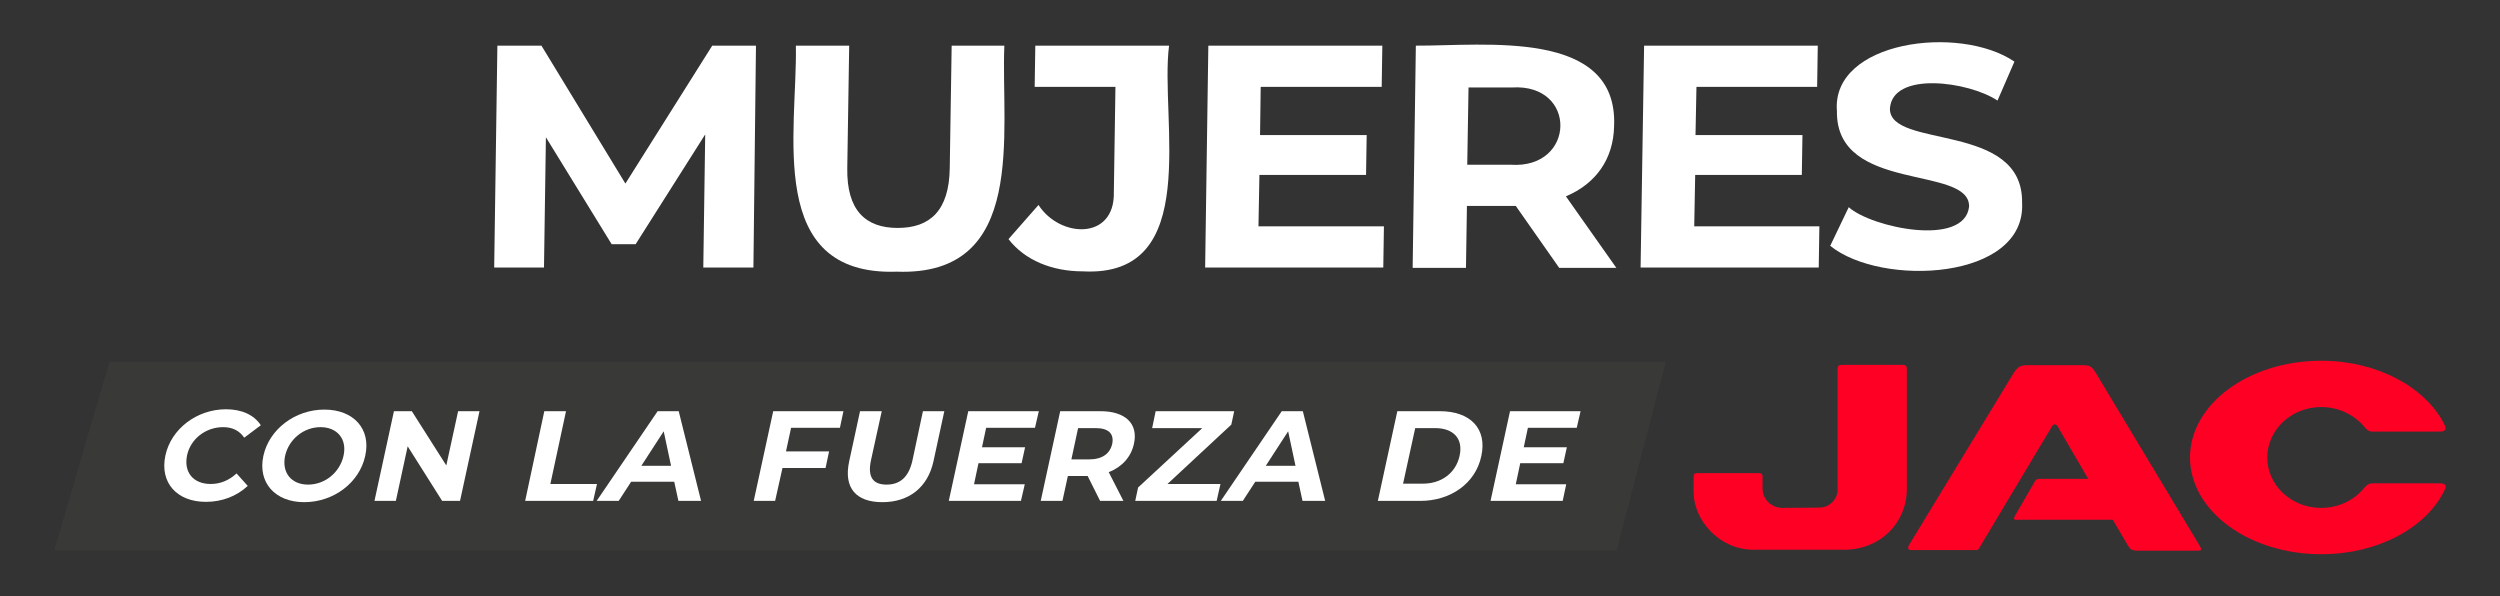
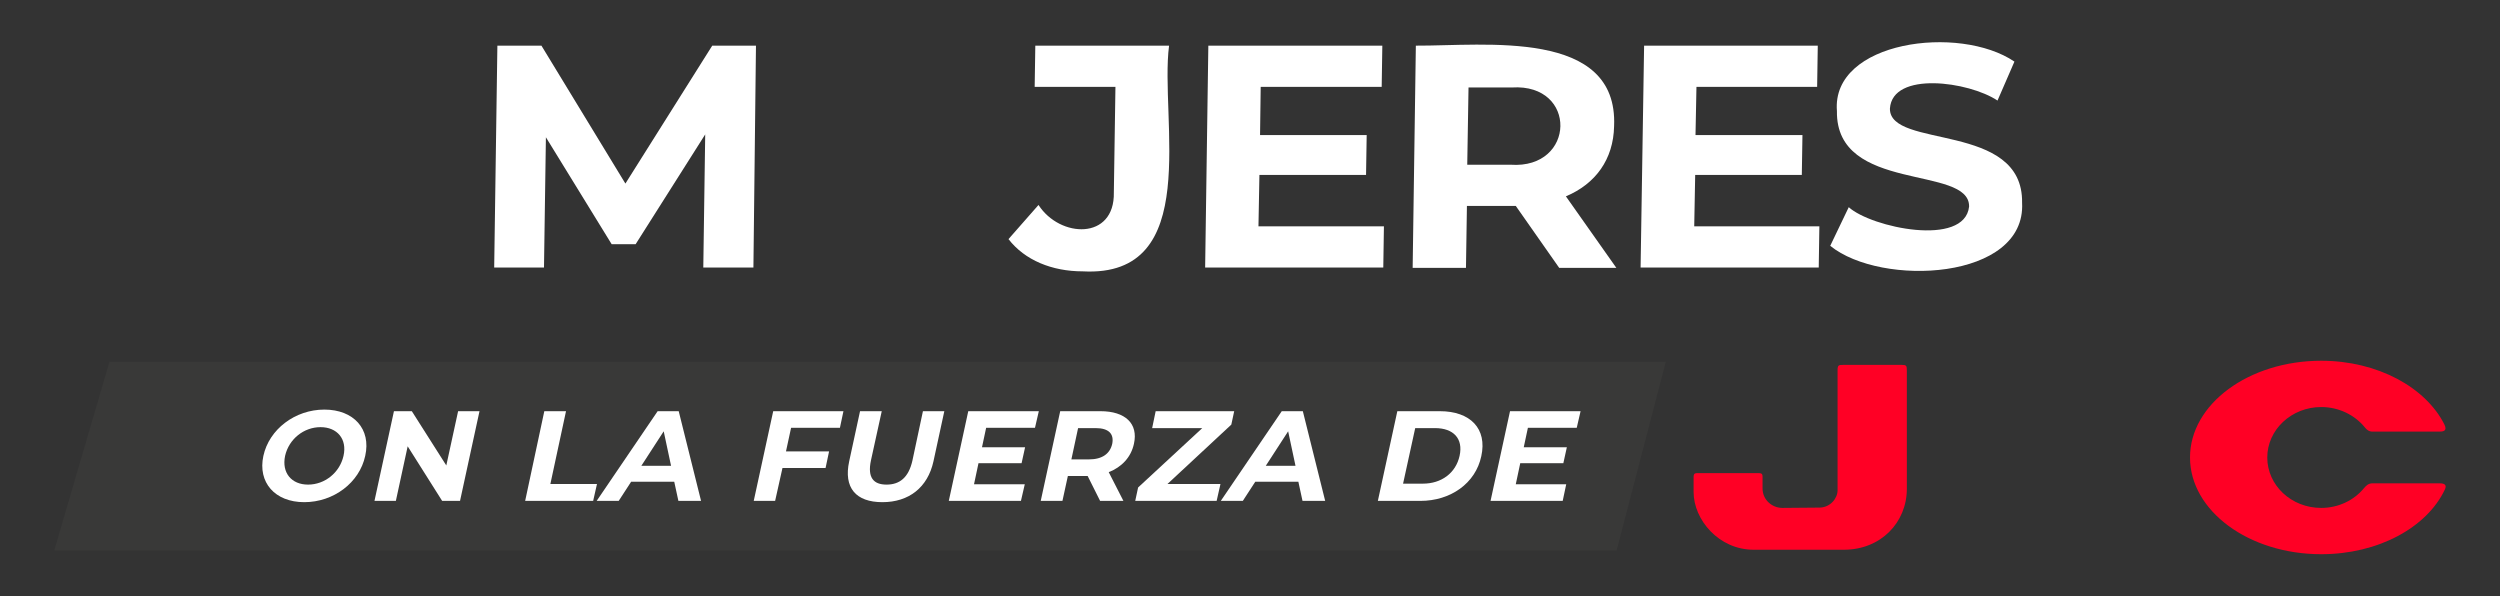
<svg xmlns="http://www.w3.org/2000/svg" version="1.0" id="Capa_1" x="0px" y="0px" viewBox="0 0 783.1 186.7" style="enable-background:new 0 0 783.1 186.7;" xml:space="preserve">
  <rect x="0" y="0" width="783.1" height="186.7" fill="#333333" stroke="none" />
  <style type="text/css">
	.st0{fill:#FFFFFF;}
	.st1{fill:#393938;}
	.st2{fill-rule:evenodd;clip-rule:evenodd;fill:#FF0025;}
</style>
  <g>
    <polygon class="st0" points="195.9,57.5 169.6,14.3 155.8,14.3 154.8,83.8 170.4,83.8 171,43 191.6,76.5 199.1,76.5 220.9,42.1    220.3,83.8 236,83.8 236.8,14.3 223.1,14.3  " />
-     <path class="st0" d="M314.6,14.3h-16.5l-0.6,38.4c-0.2,13.2-6.1,18.7-16.3,18.7c-10.1,0-16-5.5-15.8-18.7l0.6-38.4h-16.7   c0.5,26.9-9.7,72.2,31.6,70.8C322,86.6,313.5,41.4,314.6,14.3z" />
    <path class="st0" d="M366.2,14.3h-41.9l-0.2,12.9h25.3l-0.5,33.1c0.3,15-16.9,14.3-23.6,3.9l-9.4,10.7C321,81.5,329.5,85,339.2,85   C376.9,87,363.2,37.3,366.2,14.3z" />
    <polygon class="st0" points="394.5,54.8 427.9,54.8 428.1,42.3 394.7,42.3 394.9,27.2 432.8,27.2 433,14.3 378.5,14.3 377.5,83.8    433.3,83.8 433.5,70.9 394.2,70.9  " />
    <path class="st0" d="M505.6,39.5c1.3-30.6-40.5-25.1-62.1-25.2l-1,69.6h16.7l0.3-19.4h14.5h0.8l13.6,19.4h17.9l-15.8-22.4   C499.8,57.6,505.4,49.9,505.6,39.5z M473.2,51.6h-13.6l0.4-24.2h13.6C494.2,26.1,493.6,53,473.2,51.6z" />
    <polygon class="st0" points="531,54.8 564.4,54.8 564.6,42.3 531.1,42.3 531.4,27.2 569.2,27.2 569.4,14.3 515,14.3 513.9,83.8    569.7,83.8 569.9,70.9 530.7,70.9  " />
    <path class="st0" d="M633.4,63.5c0.4-25.5-41.6-16.7-41.4-29.5c0.8-11.8,24.7-8.5,33.7-2.5l5.3-12.2c-17.2-11.7-57.4-6.5-55.6,15.5   C575,60.6,617,51.6,616.8,64.7c-1.4,12.8-30.6,6.6-37.7,0.2L573.3,77C589.3,90,634.7,87.8,633.4,63.5z" />
  </g>
  <polygon class="st1" points="521.8,113.3 34.3,113.3 17,172.4 506.3,172.4 506.5,172.4 506.5,172 " />
  <g>
    <path class="st2" d="M595.7,114.3c-6.1,0-12.3,0-18.4,0c-1.4,0-1.7,0.1-1.7,1.7v37.6c0,2.5-2.3,5.4-5.7,5.4l-11.6,0.1   c-3.2,0-6.2-2.5-6.2-6.1v-3.7c0-0.7-0.2-1.1-1.1-1.1h-19.4c-0.8,0-1.1,0.3-1.1,1.2v4.7c0,8.7,7.9,18.1,18.8,18.1h28.3   c11.5,0,19.7-8.5,19.7-19.1V116C597.3,114.5,597.1,114.3,595.7,114.3z" />
    <path class="st2" d="M764.2,151.4h-21c-1.3,0-1.9,0.6-2.7,1.5c-3.1,3.8-8,6.2-13.4,6.2c-9.4,0-16.9-7.1-16.9-15.8   c0-8.7,7.6-15.8,16.9-15.8c5.5,0,10.5,2.5,13.6,6.3c0.7,0.9,1.4,1.4,2.5,1.4H764c1.2,0,2.7-0.1,1.7-2.2c-5.8-11.6-20.9-20-38.6-20   c-22.7,0-41.1,13.6-41.1,30.3c0,16.7,18.4,30.3,41.1,30.3c17.9,0,33.1-8.4,38.7-20.2C766.6,151.8,765.6,151.4,764.2,151.4z" />
-     <path class="st2" d="M656.6,117c-1.4-2.3-1.9-2.6-4.5-2.6H635c-2.2,0-3,0.5-4.4,2.7L598,170.7c-0.6,1.2-0.2,1.6,0.7,1.6h20.1   c0.7,0,0.8,0,1.2-0.7l22.5-37.6c0.7-1.4,1.6-1.5,2.3,0l9.3,16h-14.1c-2,0-2.2-0.1-3,1.5l-5.8,10c-0.8,1.6-0.1,1.3,1.7,1.3h28.9   l4.6,7.8c0.8,1.4,1.2,1.9,3.5,1.9h17.2c2.9,0,2.8,0,1.6-2.1L656.6,117z" />
  </g>
  <g>
    <path class="st0" d="M285.8,144.3c-1.2,5.3-4,7.5-8.1,7.5c-4.1,0-6-2.2-4.9-7.5l3.4-15.5h-6.8l-3.4,15.7   c-1.8,8.3,2.1,12.8,10.4,12.8c8.3,0,14.2-4.6,16-12.8l3.4-15.7h-6.7L285.8,144.3z" />
    <polygon class="st0" points="297.2,156.9 319.8,156.9 321,151.7 305.1,151.7 306.5,145.1 320,145.1 321.1,140.1 307.6,140.1    308.9,134 324.2,134 325.4,128.8 303.3,128.8  " />
    <path class="st0" d="M344.7,128.8h-12.6l-6.1,28.1h6.8l1.7-7.8h5.9h0.3l3.9,7.8h7.3l-4.6-9c4.1-1.6,7-4.7,7.9-8.9   C356.6,132.7,352.5,128.8,344.7,128.8z M348.4,139c-0.7,3.1-3.1,4.9-7.3,4.9h-5.5l2.1-9.8h5.5C347.3,134.1,349,135.9,348.4,139z" />
    <polygon class="st0" points="385.7,133 386.6,128.8 362,128.8 360.9,134.1 376.6,134.1 356.5,152.7 355.6,156.9 381.1,156.9    382.3,151.6 365.7,151.6  " />
    <path class="st0" d="M401.5,128.8l-19.1,28.1h6.9l3.9-6h13.5l1.3,6h7.1l-7-28.1H401.5z M396.5,145.9l7-10.8l2.3,10.8H396.5z" />
    <path class="st0" d="M451,128.8h-13.3l-6.1,28.1h13.3c9.5,0,17.3-5.5,19.1-14C465.9,134.3,460.6,128.8,451,128.8z M457.2,142.8   c-1.2,5.4-5.7,8.7-11.5,8.7h-6.2l3.8-17.4h6.2C455.3,134.1,458.4,137.4,457.2,142.8z" />
    <polygon class="st0" points="493.9,134 495.1,128.8 473,128.8 466.9,156.9 489.5,156.9 490.6,151.7 474.8,151.7 476.2,145.1    489.7,145.1 490.8,140.1 477.3,140.1 478.6,134  " />
-     <path class="st0" d="M69.9,133.8c2.9,0,5.1,1.1,6.6,3.3l5.2-3.9c-2.1-3.2-5.9-5-10.9-5c-9.1,0-17.2,6.1-19,14.5   c-1.8,8.5,3.6,14.5,12.7,14.5c5.1,0,9.7-1.8,13.1-5l-3.5-3.9c-2.4,2.2-5.1,3.3-8.1,3.3c-5.5,0-8.5-3.7-7.4-9   C59.7,137.5,64.4,133.8,69.9,133.8z" />
    <path class="st0" d="M101.6,128.3c-9.2,0-17.3,6.2-19.1,14.5c-1.8,8.3,3.6,14.5,12.8,14.5c9.2,0,17.3-6.1,19.1-14.5   C116.3,134.4,110.8,128.3,101.6,128.3z M107.6,142.8c-1.2,5.3-5.9,9-11.1,9c-5.2,0-8.3-3.7-7.2-9c1.2-5.3,5.9-9,11.1-9   C105.6,133.8,108.8,137.5,107.6,142.8z" />
    <polygon class="st0" points="139.8,145.8 129,128.8 123.4,128.8 117.3,156.9 124,156.9 127.7,139.8 138.5,156.9 144.1,156.9    150.2,128.8 143.5,128.8  " />
    <polygon class="st0" points="172.4,151.6 177.3,128.8 170.5,128.8 164.5,156.9 185.8,156.9 187,151.6  " />
    <path class="st0" d="M206,128.8l-19.1,28.1h6.9l3.9-6h13.5l1.3,6h7.1l-7-28.1H206z M200.9,145.9l7-10.8l2.3,10.8H200.9z" />
    <polygon class="st0" points="236.1,156.9 242.8,156.9 245.1,146.6 258.6,146.6 259.7,141.4 246.2,141.4 247.8,134 263.1,134    264.2,128.8 242.2,128.8  " />
  </g>
</svg>